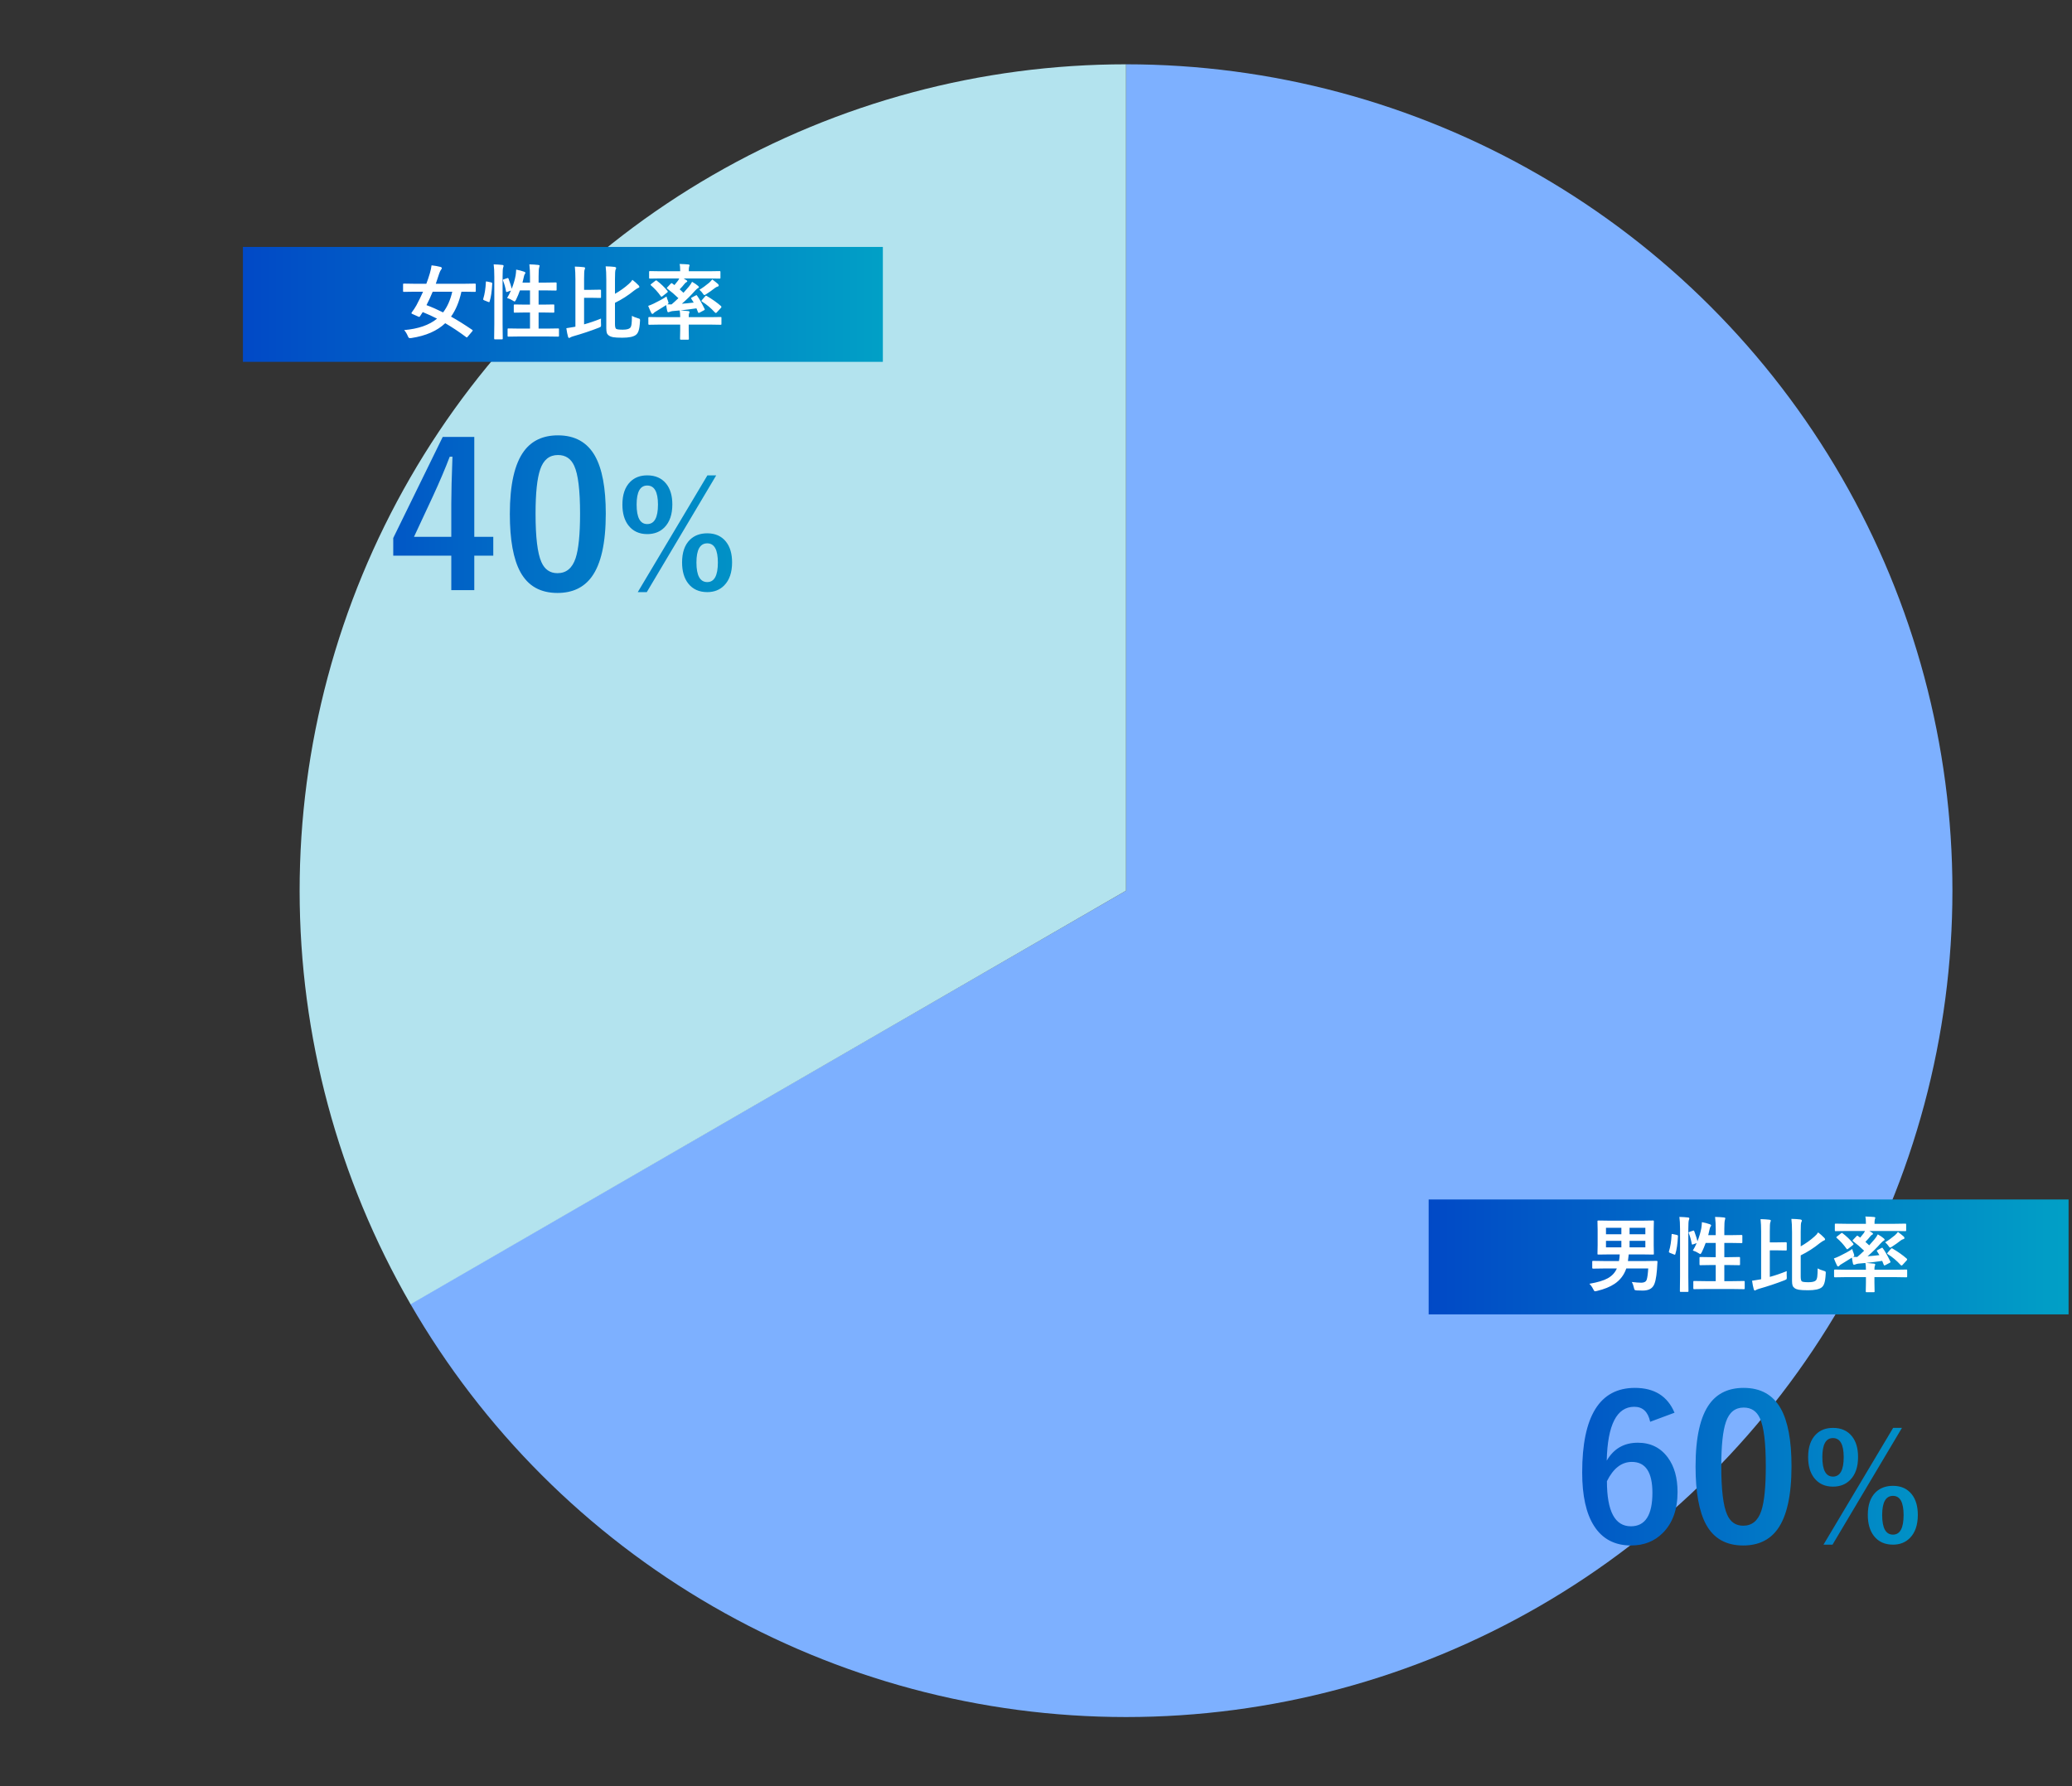
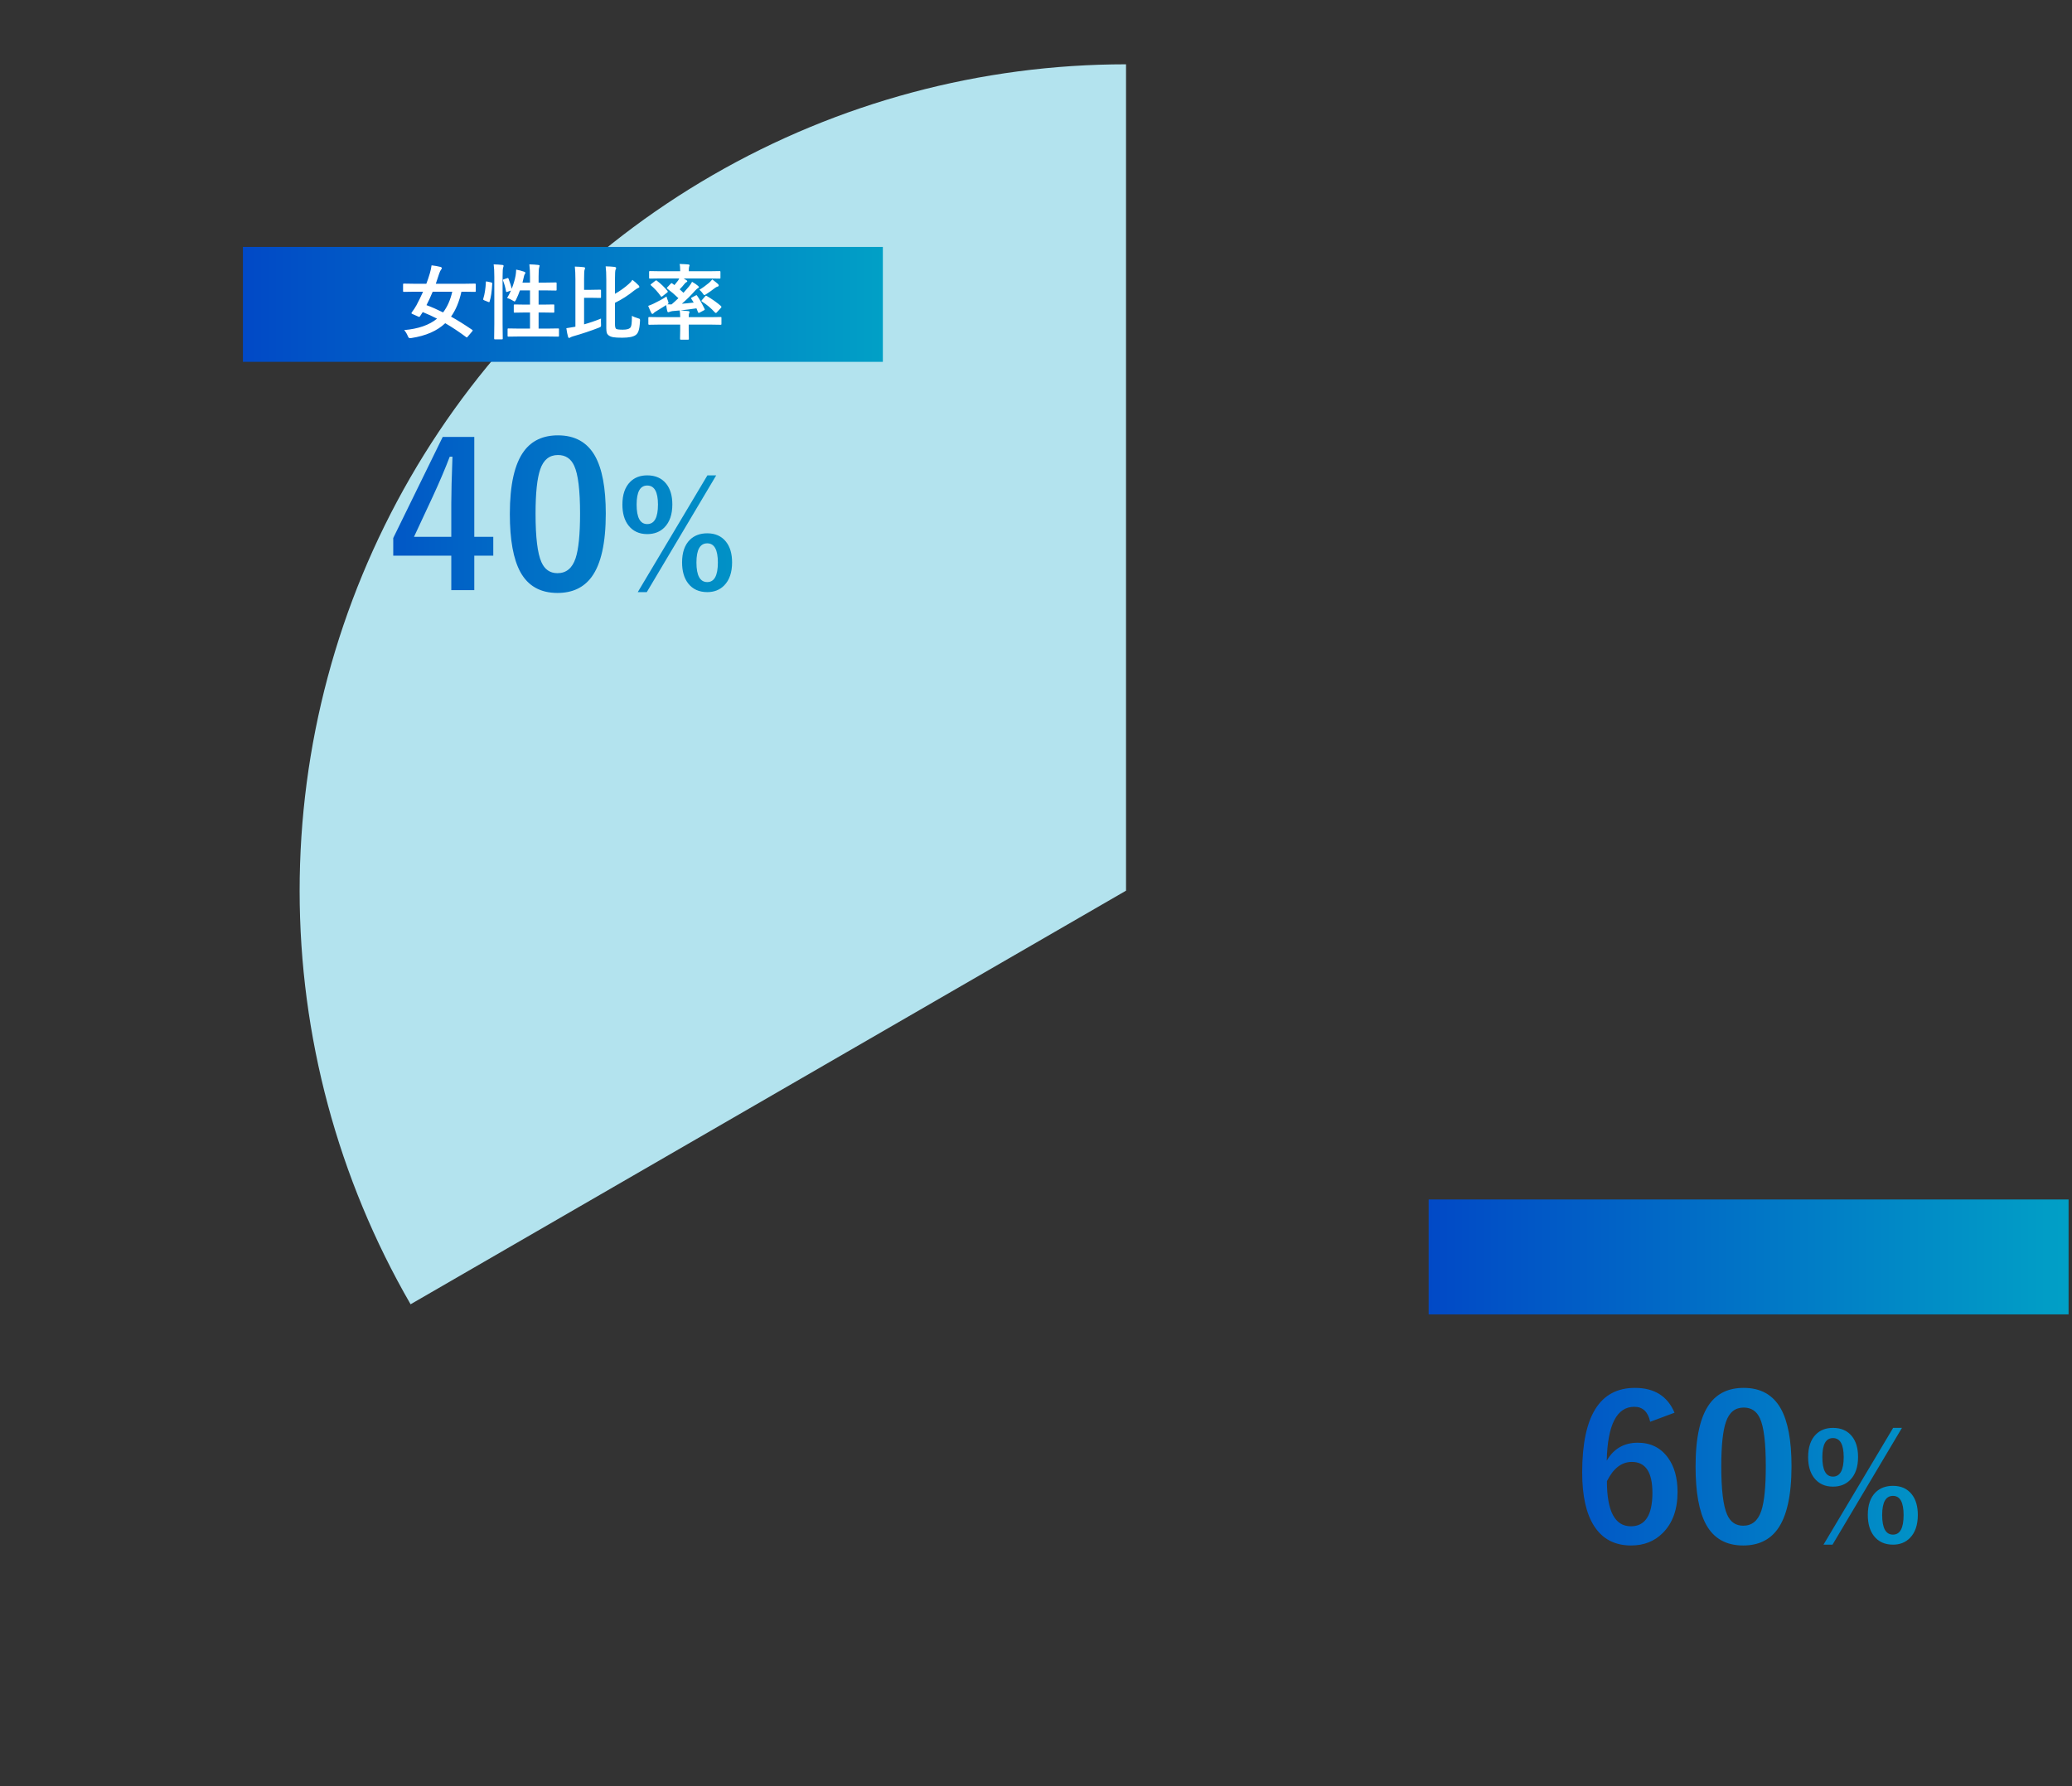
<svg xmlns="http://www.w3.org/2000/svg" width="290" height="250" viewBox="0 0 290 250" fill="none">
  <rect x="0" y="0" width="290" height="250" fill="#333333" stroke="none" />
-   <path d="M157.601 9C177.904 9 197.849 14.344 215.432 24.496C233.016 34.648 247.617 49.249 257.768 66.832C267.92 84.415 273.264 104.361 273.264 124.664C273.264 144.967 267.92 164.913 257.768 182.496C247.617 200.079 233.016 214.68 215.432 224.832C197.849 234.984 177.904 240.328 157.6 240.328C137.297 240.328 117.352 234.984 99.769 224.832C82.185 214.68 67.584 200.079 57.433 182.496L157.601 124.664L157.601 9Z" fill="#7DB0FF" />
  <path d="M157.601 9C137.292 9 117.341 14.347 99.754 24.504C82.168 34.661 67.565 49.27 57.416 66.861C47.267 84.452 41.928 104.405 41.937 124.714C41.945 145.023 47.301 164.972 57.466 182.554L157.601 124.664L157.601 9Z" fill="#B3E3EE" />
  <path d="M234.369 197.733L230.961 199.001C230.661 197.601 229.92 196.902 228.739 196.902C226.285 196.902 224.999 199.415 224.88 204.441C225.853 202.768 227.303 201.932 229.229 201.932C231.02 201.932 232.424 202.627 233.442 204.018C234.342 205.245 234.792 206.849 234.792 208.831C234.792 211.266 234.106 213.175 232.733 214.556C231.57 215.729 230.088 216.315 228.289 216.315C225.989 216.315 224.258 215.397 223.095 213.561C221.995 211.834 221.445 209.344 221.445 206.09C221.445 198.201 223.903 194.257 228.82 194.257C231.547 194.257 233.397 195.416 234.369 197.733ZM224.908 207.317C224.908 211.525 226.026 213.629 228.261 213.629C230.27 213.629 231.274 212.066 231.274 208.94C231.274 206.058 230.316 204.618 228.398 204.618C226.962 204.618 225.798 205.518 224.908 207.317ZM244.049 194.257C246.412 194.257 248.139 195.216 249.229 197.133C250.238 198.924 250.742 201.614 250.742 205.204C250.742 209.312 250.083 212.266 248.766 214.066C247.666 215.565 246.071 216.315 243.98 216.315C241.59 216.315 239.859 215.338 238.786 213.384C237.805 211.584 237.314 208.876 237.314 205.259C237.314 201.169 237.977 198.233 239.304 196.452C240.395 194.988 241.976 194.257 244.049 194.257ZM244.049 197.011C242.849 197.011 242.022 197.679 241.567 199.015C241.131 200.269 240.913 202.337 240.913 205.218C240.913 208.517 241.186 210.776 241.731 211.993C242.185 213.03 242.935 213.548 243.98 213.548C245.207 213.548 246.053 212.852 246.516 211.462C246.934 210.198 247.143 208.117 247.143 205.218C247.143 201.937 246.871 199.705 246.325 198.524C245.871 197.515 245.112 197.011 244.049 197.011ZM256.542 199.856C257.687 199.856 258.572 200.247 259.199 201.028C259.771 201.742 260.057 202.708 260.057 203.927C260.057 205.321 259.69 206.391 258.956 207.139C258.337 207.765 257.532 208.078 256.542 208.078C255.418 208.078 254.539 207.671 253.906 206.856C253.347 206.129 253.068 205.159 253.068 203.947C253.068 202.553 253.431 201.493 254.159 200.765C254.765 200.159 255.559 199.856 256.542 199.856ZM256.542 201.281C255.552 201.281 255.058 202.169 255.058 203.947C255.058 205.765 255.552 206.674 256.542 206.674C257.546 206.674 258.047 205.765 258.047 203.947C258.047 202.169 257.546 201.281 256.542 201.281ZM266.198 199.856L256.482 216.199H255.219L264.966 199.856H266.198ZM264.946 207.967C266.07 207.967 266.945 208.361 267.572 209.149C268.137 209.862 268.42 210.825 268.42 212.037C268.42 213.438 268.053 214.512 267.319 215.259C266.706 215.885 265.915 216.199 264.946 216.199C263.794 216.199 262.902 215.791 262.269 214.976C261.703 214.242 261.421 213.263 261.421 212.037C261.421 210.65 261.784 209.596 262.511 208.876C263.131 208.27 263.942 207.967 264.946 207.967ZM264.946 209.371C263.936 209.371 263.431 210.266 263.431 212.057C263.431 213.882 263.936 214.795 264.946 214.795C265.935 214.795 266.43 213.882 266.43 212.057C266.43 210.266 265.935 209.371 264.946 209.371Z" fill="url(#paint0_linear_110_76)" />
  <rect width="89.565" height="16.083" transform="translate(199.956 167.886)" fill="url(#paint1_linear_110_76)" />
-   <path d="M230.688 177.544H227.617C227.312 178.443 226.769 179.157 225.99 179.686C225.359 180.111 224.53 180.447 223.5 180.693C223.381 180.723 223.29 180.738 223.226 180.738C223.163 180.738 223.083 180.639 222.986 180.441C222.84 180.136 222.661 179.884 222.449 179.686C223.601 179.489 224.461 179.231 225.027 178.914C225.617 178.586 226.04 178.129 226.297 177.544H224.49L222.975 177.566C222.892 177.566 222.851 177.529 222.851 177.454V176.604C222.851 176.544 222.859 176.509 222.874 176.498C222.889 176.487 222.922 176.481 222.975 176.481L224.49 176.503H226.594C226.653 176.194 226.689 175.884 226.7 175.575H225.313L223.718 175.597C223.655 175.597 223.616 175.59 223.601 175.575C223.59 175.56 223.584 175.524 223.584 175.469L223.607 174.305V172.123L223.584 170.96C223.584 170.897 223.592 170.859 223.607 170.848C223.625 170.837 223.663 170.831 223.718 170.831L225.313 170.854H229.76L231.348 170.831C231.408 170.831 231.445 170.839 231.46 170.854C231.471 170.869 231.477 170.904 231.477 170.96L231.455 172.123V174.305L231.477 175.469C231.477 175.532 231.47 175.569 231.455 175.58C231.44 175.592 231.404 175.597 231.348 175.597L229.76 175.575H227.959C227.947 175.627 227.929 175.78 227.903 176.033C227.895 176.153 227.877 176.309 227.847 176.503H230.308L231.846 176.481C231.939 176.481 231.986 176.518 231.986 176.593C231.986 176.604 231.984 176.615 231.98 176.626L231.913 177.695C231.82 178.884 231.645 179.658 231.388 180.016C231.112 180.43 230.621 180.637 229.916 180.637C229.588 180.637 229.314 180.63 229.094 180.615C228.923 180.604 228.82 180.577 228.786 180.536C228.753 180.499 228.717 180.395 228.68 180.223C228.613 179.914 228.518 179.651 228.395 179.435C228.947 179.502 229.387 179.535 229.715 179.535C230.121 179.535 230.373 179.397 230.47 179.121C230.567 178.849 230.64 178.323 230.688 177.544ZM230.286 174.59V173.673H228.076V174.59H230.286ZM230.286 171.849H228.076V172.756H230.286V171.849ZM224.776 174.59H226.929V173.673H224.776V174.59ZM224.776 172.756H226.929V171.849H224.776V172.756ZM236.931 172.263C236.976 172.245 237.009 172.235 237.032 172.235C237.073 172.235 237.106 172.267 237.132 172.33C237.36 172.946 237.509 173.416 237.58 173.74C237.837 173.08 238.018 172.461 238.122 171.883C238.163 171.622 238.19 171.348 238.201 171.061C238.589 171.131 238.954 171.227 239.297 171.346C239.428 171.394 239.493 171.448 239.493 171.508C239.493 171.557 239.471 171.609 239.426 171.665C239.359 171.754 239.312 171.874 239.286 172.023C239.226 172.306 239.159 172.591 239.085 172.879H240.136V172.056C240.136 171.404 240.106 170.828 240.047 170.328C240.531 170.339 240.947 170.365 241.294 170.406C241.417 170.417 241.479 170.457 241.479 170.524C241.479 170.539 241.46 170.615 241.423 170.753C241.367 170.91 241.339 171.333 241.339 172.023V172.879H242.301L243.733 172.856C243.793 172.856 243.83 172.864 243.845 172.879C243.856 172.894 243.862 172.929 243.862 172.985V173.869C243.862 173.928 243.852 173.964 243.834 173.975C243.822 173.986 243.789 173.992 243.733 173.992L242.301 173.969H241.339V175.961H241.96L243.414 175.938C243.474 175.938 243.509 175.946 243.52 175.961C243.532 175.976 243.537 176.011 243.537 176.067V176.956C243.537 177.016 243.53 177.053 243.515 177.068C243.504 177.08 243.47 177.085 243.414 177.085L241.96 177.063H241.339V179.317H242.497L244.063 179.295C244.126 179.295 244.164 179.302 244.175 179.317C244.186 179.332 244.192 179.366 244.192 179.418V180.302C244.192 180.369 244.184 180.41 244.169 180.425C244.154 180.436 244.119 180.441 244.063 180.441L242.497 180.419H238.693L237.121 180.441C237.061 180.441 237.026 180.432 237.015 180.413C237.004 180.398 236.998 180.361 236.998 180.302V179.418C236.998 179.362 237.004 179.328 237.015 179.317C237.03 179.302 237.065 179.295 237.121 179.295L238.693 179.317H240.136V177.063H239.448L237.994 177.085C237.934 177.085 237.899 177.078 237.887 177.063C237.873 177.048 237.865 177.012 237.865 176.956V176.067C237.865 176.004 237.874 175.966 237.893 175.955C237.904 175.944 237.938 175.938 237.994 175.938L239.448 175.961H240.136V173.969H238.727C238.574 174.409 238.391 174.848 238.178 175.284C238.093 175.444 238.024 175.524 237.971 175.524C237.942 175.524 237.869 175.487 237.753 175.413C237.496 175.245 237.222 175.118 236.931 175.032C237.125 174.723 237.304 174.376 237.468 173.992L236.987 174.165C236.92 174.188 236.875 174.199 236.853 174.199C236.815 174.199 236.791 174.163 236.78 174.092C236.687 173.563 236.549 173.067 236.366 172.605C236.351 172.56 236.344 172.528 236.344 172.509C236.344 172.472 236.39 172.44 236.483 172.414L236.931 172.263ZM235.051 170.328C235.51 170.339 235.911 170.365 236.254 170.406C236.377 170.417 236.439 170.46 236.439 170.535C236.439 170.591 236.42 170.663 236.383 170.753C236.327 170.891 236.299 171.314 236.299 172.023V178.679L236.321 180.682C236.321 180.749 236.314 180.79 236.299 180.805C236.284 180.816 236.249 180.822 236.193 180.822H235.247C235.184 180.822 235.147 180.812 235.135 180.794C235.124 180.779 235.119 180.742 235.119 180.682L235.141 178.691V172.056C235.141 171.322 235.111 170.746 235.051 170.328ZM234.145 172.733L234.682 172.845C234.794 172.871 234.85 172.918 234.85 172.985C234.85 172.996 234.85 173.011 234.85 173.03C234.794 174.107 234.671 174.943 234.481 175.536C234.462 175.592 234.44 175.62 234.414 175.62C234.403 175.62 234.363 175.608 234.296 175.586L233.72 175.357C233.627 175.319 233.58 175.271 233.58 175.211C233.58 175.193 233.586 175.165 233.597 175.127C233.795 174.497 233.916 173.723 233.961 172.806C233.961 172.742 233.977 172.711 234.011 172.711C234.026 172.711 234.071 172.718 234.145 172.733ZM254.467 172.493C254.755 172.705 255.045 172.964 255.34 173.27C255.407 173.341 255.441 173.41 255.441 173.477C255.441 173.548 255.387 173.598 255.279 173.628C255.193 173.654 255.003 173.775 254.708 173.992C253.873 174.674 252.979 175.247 252.029 175.709V178.668C252.029 179.026 252.079 179.252 252.18 179.345C252.295 179.427 252.608 179.468 253.119 179.468C253.626 179.468 253.966 179.388 254.137 179.228C254.242 179.134 254.313 178.95 254.35 178.674C254.38 178.45 254.397 178.07 254.4 177.533C254.557 177.633 254.842 177.747 255.256 177.874C255.39 177.911 255.469 177.943 255.491 177.969C255.521 177.999 255.536 178.055 255.536 178.137C255.536 178.167 255.534 178.209 255.53 178.265C255.5 178.884 255.431 179.347 255.323 179.653C255.237 179.899 255.109 180.085 254.937 180.212C254.594 180.466 253.968 180.592 253.058 180.592C252.469 180.592 252.04 180.568 251.771 180.52C251.536 180.479 251.344 180.408 251.195 180.307C251.05 180.203 250.951 180.083 250.899 179.949C250.843 179.796 250.815 179.574 250.815 179.283V172.493C250.815 171.68 250.785 171.049 250.725 170.602C251.229 170.613 251.641 170.639 251.961 170.68C252.114 170.706 252.191 170.76 252.191 170.842C252.191 170.906 252.165 170.982 252.112 171.072C252.057 171.169 252.029 171.616 252.029 172.414V174.45C252.752 174.037 253.39 173.582 253.942 173.086C254.169 172.895 254.344 172.698 254.467 172.493ZM250.076 177.913C250.069 178.044 250.065 178.172 250.065 178.299C250.065 178.426 250.069 178.553 250.076 178.679C250.08 178.758 250.082 178.819 250.082 178.864C250.082 178.968 250.058 179.039 250.009 179.077C249.979 179.103 249.897 179.142 249.763 179.194C248.626 179.638 247.425 180.039 246.161 180.397C245.989 180.449 245.866 180.499 245.791 180.548C245.709 180.6 245.648 180.626 245.607 180.626C245.547 180.626 245.499 180.572 245.461 180.464C245.372 180.158 245.292 179.757 245.221 179.261C245.448 179.235 245.791 179.179 246.25 179.093L246.491 179.049V172.381C246.491 171.71 246.465 171.128 246.412 170.636C246.908 170.65 247.324 170.678 247.66 170.719C247.783 170.731 247.844 170.772 247.844 170.842C247.844 170.895 247.822 170.975 247.777 171.083C247.729 171.176 247.705 171.601 247.705 172.358V173.891H248.6L249.948 173.869C250.033 173.869 250.076 173.906 250.076 173.981V174.898C250.076 174.961 250.069 174.999 250.054 175.01C250.039 175.021 250.004 175.027 249.948 175.027L248.6 175.004H247.705V178.724C248.488 178.508 249.278 178.237 250.076 177.913ZM258.394 172.297L256.929 172.319C256.869 172.319 256.834 172.312 256.822 172.297C256.811 172.282 256.806 172.248 256.806 172.196V171.402C256.806 171.338 256.813 171.299 256.828 171.284C256.839 171.273 256.873 171.268 256.929 171.268L258.394 171.29H261.158C261.158 170.824 261.13 170.484 261.074 170.272C261.611 170.287 262.019 170.309 262.299 170.339C262.414 170.35 262.472 170.391 262.472 170.462C262.472 170.496 262.45 170.565 262.405 170.669C262.375 170.762 262.36 170.969 262.36 171.29H265.202L266.656 171.268C266.723 171.268 266.763 171.277 266.774 171.296C266.785 171.31 266.79 171.346 266.79 171.402V172.196C266.79 172.256 266.783 172.291 266.768 172.302C266.753 172.314 266.716 172.319 266.656 172.319L265.202 172.297H261.639C261.84 172.416 261.965 172.493 262.013 172.526C262.107 172.586 262.153 172.644 262.153 172.7C262.153 172.741 262.11 172.782 262.025 172.823C261.95 172.856 261.87 172.925 261.784 173.03C261.564 173.309 261.331 173.572 261.085 173.818C261.133 173.859 261.31 174.022 261.616 174.305C261.713 174.197 261.965 173.91 262.371 173.444C262.562 173.209 262.711 172.983 262.819 172.767C263.155 172.957 263.434 173.147 263.658 173.337C263.74 173.412 263.781 173.473 263.781 173.522C263.781 173.57 263.731 173.617 263.63 173.662C263.541 173.71 263.408 173.828 263.233 174.014C262.688 174.637 262.073 175.245 261.387 175.838C261.816 175.808 262.37 175.754 263.048 175.675C262.951 175.504 262.839 175.325 262.713 175.138C262.69 175.101 262.679 175.073 262.679 175.055C262.679 175.028 262.722 174.995 262.808 174.954L263.345 174.669C263.386 174.646 263.416 174.635 263.434 174.635C263.46 174.635 263.492 174.665 263.529 174.725C263.828 175.127 264.174 175.739 264.57 176.559C264.588 176.6 264.598 176.63 264.598 176.649C264.598 176.679 264.559 176.714 264.48 176.755L263.859 177.085C263.815 177.111 263.779 177.124 263.753 177.124C263.708 177.124 263.671 177.081 263.641 176.996L263.434 176.481C262.621 176.604 261.874 176.699 261.191 176.766L262.288 176.867C262.403 176.882 262.461 176.928 262.461 177.007C262.461 177.048 262.439 177.113 262.394 177.203C262.364 177.27 262.349 177.441 262.349 177.717H265.381L266.813 177.695C266.873 177.695 266.908 177.702 266.919 177.717C266.927 177.728 266.93 177.762 266.93 177.818V178.657C266.93 178.717 266.925 178.752 266.914 178.763C266.902 178.774 266.869 178.78 266.813 178.78L265.381 178.758H262.349V179.524L262.371 180.738C262.371 180.798 262.364 180.835 262.349 180.85C262.334 180.861 262.299 180.867 262.243 180.867H261.258C261.199 180.867 261.163 180.859 261.152 180.844C261.141 180.829 261.135 180.794 261.135 180.738L261.158 179.524V178.758H258.249L256.817 178.78C256.738 178.78 256.699 178.739 256.699 178.657V177.818C256.699 177.736 256.738 177.695 256.817 177.695L258.249 177.717H261.158C261.158 177.322 261.133 177.009 261.085 176.777C260.596 176.826 260.257 176.856 260.067 176.867C259.933 176.886 259.795 176.925 259.653 176.984C259.578 177.014 259.522 177.029 259.485 177.029C259.429 177.029 259.382 176.975 259.345 176.867C259.282 176.606 259.233 176.324 259.2 176.022C259.028 176.134 258.786 176.285 258.473 176.475C258.163 176.666 257.939 176.804 257.801 176.889C257.622 176.986 257.507 177.07 257.454 177.141C257.395 177.219 257.339 177.259 257.287 177.259C257.216 177.259 257.162 177.225 257.124 177.158C256.979 176.867 256.83 176.526 256.677 176.134C256.89 176.067 257.141 175.965 257.432 175.827C258.185 175.465 258.79 175.129 259.245 174.82C259.271 174.961 259.34 175.17 259.451 175.446C259.504 175.607 259.53 175.7 259.53 175.726C259.53 175.778 259.476 175.841 259.368 175.916L259.832 175.933C259.865 175.933 259.906 175.931 259.955 175.927C260.175 175.744 260.492 175.455 260.906 175.06C260.414 174.579 259.901 174.139 259.368 173.74C259.315 173.706 259.289 173.677 259.289 173.651C259.289 173.621 259.308 173.585 259.345 173.544L259.815 173.052C259.875 172.985 259.921 172.951 259.955 172.951C259.977 172.951 260.007 172.966 260.044 172.996L260.352 173.225C260.583 172.949 260.753 172.739 260.861 172.593C260.91 172.522 260.966 172.424 261.029 172.297H258.394ZM264.866 174.747C265.638 175.198 266.308 175.672 266.874 176.168C266.912 176.22 266.93 176.255 266.93 176.274C266.93 176.308 266.912 176.349 266.874 176.397L266.287 177.04C266.239 177.1 266.19 177.13 266.142 177.13C266.108 177.13 266.065 177.104 266.013 177.052C265.469 176.451 264.864 175.944 264.201 175.53C264.148 175.489 264.122 175.457 264.122 175.435C264.122 175.416 264.15 175.375 264.206 175.312L264.659 174.792C264.704 174.736 264.741 174.708 264.771 174.708C264.79 174.708 264.821 174.721 264.866 174.747ZM265.638 172.426C266.004 172.701 266.278 172.921 266.46 173.086C266.52 173.149 266.55 173.218 266.55 173.293C266.55 173.367 266.492 173.417 266.377 173.444C266.265 173.47 266.132 173.542 265.979 173.662C265.625 173.941 265.243 174.212 264.833 174.473C264.684 174.574 264.588 174.624 264.547 174.624C264.484 174.624 264.404 174.544 264.307 174.383C264.229 174.257 264.076 174.089 263.848 173.88C264.262 173.637 264.713 173.313 265.202 172.907C265.422 172.705 265.567 172.545 265.638 172.426ZM257.891 172.616C258.439 173.026 258.935 173.503 259.379 174.048C259.409 174.089 259.424 174.122 259.424 174.148C259.424 174.186 259.386 174.232 259.312 174.288L258.68 174.78C258.624 174.829 258.577 174.853 258.54 174.853C258.51 174.853 258.48 174.833 258.45 174.792C258.044 174.214 257.583 173.706 257.069 173.27C257.028 173.233 257.007 173.205 257.007 173.186C257.007 173.164 257.039 173.127 257.102 173.074L257.673 172.627C257.732 172.582 257.773 172.56 257.796 172.56C257.822 172.56 257.854 172.578 257.891 172.616Z" fill="white" />
  <path d="M66.382 61.153V75.14H69.04V77.771H66.382V82.597H63.164V77.771H55.039V75.304L61.965 61.153H66.382ZM63.164 75.14V70.45C63.164 68.96 63.219 66.783 63.328 63.92H62.946C62.31 65.593 61.519 67.451 60.574 69.496L57.943 75.14H63.164ZM78.093 60.934C80.456 60.934 82.182 61.893 83.273 63.811C84.282 65.602 84.786 68.292 84.786 71.882C84.786 75.99 84.127 78.944 82.81 80.743C81.71 82.243 80.115 82.993 78.024 82.993C75.634 82.993 73.903 82.016 72.83 80.062C71.849 78.262 71.358 75.554 71.358 71.936C71.358 67.847 72.021 64.911 73.348 63.129C74.439 61.666 76.02 60.934 78.093 60.934ZM78.093 63.688C76.893 63.688 76.066 64.356 75.611 65.692C75.175 66.947 74.957 69.014 74.957 71.895C74.957 75.195 75.23 77.453 75.775 78.671C76.229 79.707 76.979 80.225 78.024 80.225C79.251 80.225 80.097 79.53 80.56 78.139C80.978 76.876 81.187 74.795 81.187 71.895C81.187 68.615 80.915 66.383 80.369 65.202C79.915 64.193 79.156 63.688 78.093 63.688ZM90.586 66.534C91.731 66.534 92.616 66.925 93.243 67.706C93.815 68.419 94.101 69.386 94.101 70.605C94.101 71.998 93.734 73.069 93 73.816C92.381 74.443 91.576 74.756 90.586 74.756C89.462 74.756 88.583 74.348 87.95 73.534C87.391 72.806 87.112 71.837 87.112 70.625C87.112 69.231 87.475 68.17 88.203 67.443C88.809 66.837 89.603 66.534 90.586 66.534ZM90.586 67.958C89.596 67.958 89.102 68.847 89.102 70.625C89.102 72.443 89.596 73.352 90.586 73.352C91.59 73.352 92.091 72.443 92.091 70.625C92.091 68.847 91.59 67.958 90.586 67.958ZM100.242 66.534L90.526 82.876H89.263L99.01 66.534H100.242ZM98.99 74.645C100.114 74.645 100.989 75.038 101.616 75.826C102.181 76.54 102.464 77.503 102.464 78.715C102.464 80.116 102.097 81.189 101.363 81.937C100.75 82.563 99.959 82.876 98.99 82.876C97.838 82.876 96.946 82.469 96.313 81.654C95.747 80.92 95.465 79.941 95.465 78.715C95.465 77.328 95.828 76.274 96.555 75.554C97.175 74.948 97.986 74.645 98.99 74.645ZM98.99 76.049C97.98 76.049 97.475 76.944 97.475 78.735C97.475 80.56 97.98 81.472 98.99 81.472C99.979 81.472 100.474 80.56 100.474 78.735C100.474 76.944 99.979 76.049 98.99 76.049Z" fill="url(#paint2_linear_110_76)" />
  <rect width="89.565" height="16.083" transform="translate(34 34.562)" fill="url(#paint3_linear_110_76)" />
  <path d="M56.565 46.2C58.542 46.032 60.076 45.499 61.169 44.6C60.561 44.283 59.894 43.977 59.166 43.683C59.01 43.929 58.883 44.123 58.786 44.264C58.741 44.328 58.704 44.359 58.674 44.359C58.652 44.359 58.609 44.344 58.545 44.315L57.718 43.946C57.628 43.912 57.583 43.875 57.583 43.834C57.583 43.807 57.598 43.772 57.628 43.727C57.882 43.392 58.1 43.06 58.283 42.732C58.607 42.127 58.917 41.494 59.211 40.83H57.975L56.543 40.852C56.48 40.852 56.442 40.845 56.431 40.83C56.42 40.815 56.414 40.781 56.414 40.729V39.828C56.414 39.765 56.422 39.726 56.437 39.711C56.452 39.7 56.487 39.694 56.543 39.694L57.975 39.717H59.67C59.838 39.284 60.002 38.799 60.162 38.262C60.274 37.874 60.354 37.5 60.403 37.138C60.858 37.186 61.27 37.259 61.639 37.356C61.769 37.386 61.835 37.451 61.835 37.552C61.835 37.608 61.792 37.684 61.706 37.781C61.639 37.867 61.559 38.042 61.465 38.307C61.35 38.68 61.193 39.15 60.996 39.717H65.017L66.45 39.694C66.517 39.694 66.556 39.704 66.567 39.722C66.582 39.737 66.589 39.773 66.589 39.828V40.729C66.589 40.789 66.58 40.824 66.561 40.835C66.546 40.847 66.509 40.852 66.45 40.852L65.017 40.83H64.581C64.272 42.236 63.787 43.397 63.127 44.315C63.992 44.792 64.98 45.409 66.091 46.166C66.14 46.2 66.164 46.228 66.164 46.25C66.164 46.273 66.138 46.317 66.086 46.384L65.476 47.106C65.417 47.188 65.37 47.229 65.336 47.229C65.31 47.229 65.277 47.212 65.236 47.179C64.251 46.444 63.278 45.797 62.316 45.238C61.182 46.315 59.601 47.007 57.572 47.313C57.494 47.32 57.41 47.324 57.321 47.324C57.235 47.324 57.151 47.222 57.069 47.017C56.931 46.688 56.763 46.416 56.565 46.2ZM59.692 42.709C60.412 42.974 61.186 43.313 62.014 43.727C62.607 42.955 63.035 41.989 63.3 40.83H60.559C60.287 41.494 59.998 42.12 59.692 42.709ZM70.975 38.939C71.02 38.92 71.053 38.911 71.076 38.911C71.117 38.911 71.15 38.943 71.176 39.006C71.404 39.621 71.553 40.091 71.624 40.416C71.881 39.756 72.062 39.137 72.166 38.559C72.207 38.298 72.234 38.024 72.245 37.736C72.632 37.807 72.998 37.902 73.341 38.022C73.472 38.07 73.537 38.124 73.537 38.184C73.537 38.232 73.514 38.285 73.47 38.34C73.403 38.43 73.356 38.549 73.33 38.699C73.27 38.982 73.203 39.267 73.129 39.554H74.18V38.732C74.18 38.08 74.15 37.503 74.091 37.004C74.575 37.015 74.991 37.041 75.338 37.082C75.461 37.093 75.523 37.132 75.523 37.199C75.523 37.214 75.504 37.291 75.467 37.429C75.411 37.585 75.383 38.009 75.383 38.699V39.554H76.345L77.777 39.532C77.837 39.532 77.874 39.539 77.889 39.554C77.9 39.569 77.906 39.605 77.906 39.661V40.544C77.906 40.604 77.896 40.64 77.878 40.651C77.866 40.662 77.833 40.668 77.777 40.668L76.345 40.645H75.383V42.637H76.004L77.458 42.614C77.518 42.614 77.553 42.622 77.564 42.637C77.576 42.651 77.581 42.687 77.581 42.743V43.632C77.581 43.692 77.574 43.729 77.559 43.744C77.548 43.755 77.514 43.761 77.458 43.761L76.004 43.739H75.383V45.993H76.541L78.107 45.97C78.17 45.97 78.208 45.978 78.219 45.993C78.23 46.008 78.236 46.041 78.236 46.093V46.977C78.236 47.044 78.228 47.086 78.213 47.1C78.198 47.112 78.163 47.117 78.107 47.117L76.541 47.095H72.737L71.165 47.117C71.105 47.117 71.07 47.108 71.059 47.089C71.048 47.074 71.042 47.037 71.042 46.977V46.093C71.042 46.038 71.048 46.004 71.059 45.993C71.074 45.978 71.109 45.97 71.165 45.97L72.737 45.993H74.18V43.739H73.492L72.038 43.761C71.978 43.761 71.943 43.753 71.931 43.739C71.916 43.724 71.909 43.688 71.909 43.632V42.743C71.909 42.679 71.918 42.642 71.937 42.631C71.948 42.62 71.982 42.614 72.038 42.614L73.492 42.637H74.18V40.645H72.77C72.618 41.085 72.435 41.523 72.222 41.96C72.136 42.12 72.068 42.2 72.015 42.2C71.986 42.2 71.913 42.163 71.797 42.088C71.54 41.921 71.266 41.794 70.975 41.708C71.169 41.398 71.348 41.052 71.512 40.668L71.031 40.841C70.964 40.863 70.919 40.874 70.897 40.874C70.859 40.874 70.835 40.839 70.824 40.768C70.731 40.239 70.593 39.743 70.41 39.28C70.395 39.236 70.388 39.204 70.388 39.185C70.388 39.148 70.434 39.116 70.527 39.09L70.975 38.939ZM69.095 37.004C69.554 37.015 69.955 37.041 70.298 37.082C70.421 37.093 70.483 37.136 70.483 37.211C70.483 37.267 70.464 37.339 70.427 37.429C70.371 37.567 70.343 37.99 70.343 38.699V45.355L70.365 47.358C70.365 47.425 70.358 47.466 70.343 47.481C70.328 47.492 70.293 47.498 70.237 47.498H69.291C69.228 47.498 69.191 47.488 69.179 47.47C69.168 47.455 69.162 47.417 69.162 47.358L69.185 45.366V38.732C69.185 37.998 69.155 37.421 69.095 37.004ZM68.189 39.409L68.726 39.521C68.838 39.547 68.894 39.593 68.894 39.661C68.894 39.672 68.894 39.687 68.894 39.705C68.838 40.783 68.715 41.618 68.525 42.211C68.506 42.267 68.484 42.295 68.458 42.295C68.447 42.295 68.407 42.284 68.34 42.262L67.764 42.032C67.671 41.995 67.624 41.947 67.624 41.887C67.624 41.868 67.63 41.84 67.641 41.803C67.839 41.173 67.96 40.399 68.005 39.482C68.005 39.418 68.021 39.387 68.055 39.387C68.07 39.387 68.115 39.394 68.189 39.409ZM88.511 39.168C88.799 39.381 89.089 39.64 89.384 39.946C89.451 40.017 89.485 40.086 89.485 40.153C89.485 40.224 89.431 40.274 89.323 40.304C89.237 40.33 89.046 40.451 88.752 40.668C87.917 41.35 87.023 41.922 86.073 42.385V45.344C86.073 45.702 86.123 45.928 86.224 46.021C86.339 46.103 86.652 46.144 87.163 46.144C87.67 46.144 88.01 46.064 88.181 45.903C88.286 45.81 88.357 45.626 88.394 45.349C88.424 45.126 88.441 44.745 88.444 44.208C88.601 44.309 88.886 44.423 89.3 44.55C89.434 44.587 89.513 44.619 89.535 44.645C89.565 44.675 89.58 44.73 89.58 44.812C89.58 44.842 89.578 44.885 89.574 44.941C89.544 45.56 89.475 46.023 89.367 46.328C89.281 46.575 89.153 46.761 88.981 46.888C88.638 47.141 88.012 47.268 87.102 47.268C86.513 47.268 86.084 47.244 85.815 47.196C85.58 47.154 85.388 47.084 85.239 46.983C85.094 46.879 84.995 46.759 84.942 46.625C84.887 46.472 84.859 46.25 84.859 45.959V39.168C84.859 38.355 84.829 37.725 84.769 37.278C85.273 37.289 85.685 37.315 86.005 37.356C86.158 37.382 86.235 37.436 86.235 37.518C86.235 37.582 86.209 37.658 86.156 37.748C86.1 37.845 86.073 38.292 86.073 39.09V41.126C86.796 40.712 87.434 40.257 87.986 39.761C88.213 39.571 88.388 39.373 88.511 39.168ZM84.12 44.589C84.113 44.719 84.109 44.848 84.109 44.975C84.109 45.102 84.113 45.228 84.12 45.355C84.124 45.433 84.126 45.495 84.126 45.54C84.126 45.644 84.102 45.715 84.053 45.752C84.023 45.778 83.941 45.818 83.807 45.87C82.67 46.313 81.469 46.714 80.205 47.072C80.033 47.125 79.91 47.175 79.835 47.223C79.753 47.276 79.692 47.302 79.651 47.302C79.591 47.302 79.543 47.248 79.505 47.139C79.416 46.834 79.336 46.433 79.265 45.937C79.492 45.911 79.835 45.855 80.294 45.769L80.535 45.724V39.056C80.535 38.385 80.508 37.803 80.456 37.311C80.952 37.326 81.368 37.354 81.704 37.395C81.827 37.406 81.888 37.447 81.888 37.518C81.888 37.571 81.866 37.651 81.821 37.759C81.773 37.852 81.749 38.277 81.749 39.034V40.567H82.644L83.992 40.544C84.077 40.544 84.12 40.582 84.12 40.656V41.574C84.12 41.637 84.113 41.674 84.098 41.686C84.083 41.697 84.047 41.702 83.992 41.702L82.644 41.68H81.749V45.4C82.532 45.184 83.322 44.913 84.12 44.589ZM92.438 38.973L90.973 38.995C90.913 38.995 90.877 38.988 90.866 38.973C90.855 38.958 90.85 38.924 90.85 38.872V38.078C90.85 38.014 90.857 37.975 90.872 37.96C90.883 37.949 90.917 37.943 90.973 37.943L92.438 37.966H95.201C95.201 37.5 95.174 37.16 95.118 36.948C95.655 36.963 96.063 36.985 96.343 37.015C96.458 37.026 96.516 37.067 96.516 37.138C96.516 37.171 96.494 37.24 96.449 37.345C96.419 37.438 96.404 37.645 96.404 37.966H99.246L100.7 37.943C100.767 37.943 100.806 37.953 100.818 37.971C100.829 37.986 100.834 38.022 100.834 38.078V38.872C100.834 38.932 100.827 38.967 100.812 38.978C100.797 38.989 100.76 38.995 100.7 38.995L99.246 38.973H95.683C95.884 39.092 96.009 39.168 96.057 39.202C96.151 39.262 96.197 39.319 96.197 39.375C96.197 39.416 96.154 39.457 96.069 39.498C95.994 39.532 95.914 39.601 95.828 39.705C95.608 39.985 95.375 40.248 95.129 40.494C95.177 40.535 95.354 40.697 95.66 40.981C95.757 40.873 96.009 40.586 96.415 40.119C96.606 39.884 96.755 39.659 96.863 39.443C97.198 39.633 97.478 39.823 97.702 40.013C97.784 40.088 97.825 40.149 97.825 40.198C97.825 40.246 97.775 40.293 97.674 40.337C97.585 40.386 97.452 40.504 97.277 40.69C96.732 41.313 96.117 41.921 95.431 42.514C95.86 42.484 96.413 42.43 97.092 42.351C96.995 42.18 96.883 42.001 96.757 41.814C96.734 41.777 96.723 41.749 96.723 41.73C96.723 41.704 96.766 41.671 96.852 41.63L97.389 41.344C97.43 41.322 97.46 41.311 97.478 41.311C97.504 41.311 97.536 41.341 97.573 41.4C97.872 41.803 98.218 42.415 98.614 43.235C98.632 43.276 98.642 43.306 98.642 43.325C98.642 43.354 98.603 43.39 98.524 43.431L97.903 43.761C97.859 43.787 97.823 43.8 97.797 43.8C97.752 43.8 97.715 43.757 97.685 43.671L97.478 43.157C96.665 43.28 95.918 43.375 95.235 43.442L96.332 43.543C96.447 43.558 96.505 43.604 96.505 43.683C96.505 43.724 96.483 43.789 96.438 43.878C96.408 43.946 96.393 44.117 96.393 44.393H99.425L100.857 44.371C100.916 44.371 100.952 44.378 100.963 44.393C100.971 44.404 100.974 44.438 100.974 44.494V45.333C100.974 45.392 100.969 45.428 100.958 45.439C100.946 45.45 100.913 45.456 100.857 45.456L99.425 45.433H96.393V46.2L96.415 47.414C96.415 47.473 96.408 47.511 96.393 47.526C96.378 47.537 96.343 47.542 96.287 47.542H95.302C95.243 47.542 95.207 47.535 95.196 47.52C95.185 47.505 95.179 47.47 95.179 47.414L95.201 46.2V45.433H92.293L90.861 45.456C90.782 45.456 90.743 45.415 90.743 45.333V44.494C90.743 44.412 90.782 44.371 90.861 44.371L92.293 44.393H95.201C95.201 43.998 95.177 43.684 95.129 43.453C94.64 43.502 94.301 43.532 94.111 43.543C93.977 43.561 93.838 43.6 93.697 43.66C93.622 43.69 93.566 43.705 93.529 43.705C93.473 43.705 93.426 43.651 93.389 43.543C93.326 43.282 93.277 43 93.244 42.698C93.072 42.81 92.83 42.961 92.516 43.151C92.207 43.341 91.983 43.479 91.845 43.565C91.666 43.662 91.551 43.746 91.498 43.817C91.439 43.895 91.383 43.934 91.331 43.934C91.26 43.934 91.206 43.901 91.168 43.834C91.023 43.543 90.874 43.202 90.721 42.81C90.933 42.743 91.185 42.64 91.476 42.502C92.229 42.141 92.834 41.805 93.288 41.495C93.314 41.637 93.383 41.846 93.495 42.122C93.548 42.282 93.574 42.376 93.574 42.402C93.574 42.454 93.52 42.517 93.412 42.592L93.876 42.609C93.909 42.609 93.95 42.607 93.999 42.603C94.219 42.42 94.536 42.131 94.95 41.736C94.457 41.255 93.945 40.815 93.412 40.416C93.359 40.382 93.333 40.352 93.333 40.326C93.333 40.297 93.352 40.261 93.389 40.22L93.859 39.728C93.919 39.661 93.965 39.627 93.999 39.627C94.021 39.627 94.051 39.642 94.088 39.672L94.396 39.901C94.627 39.625 94.797 39.414 94.905 39.269C94.954 39.198 95.01 39.099 95.073 38.973H92.438ZM98.91 41.423C99.682 41.874 100.352 42.347 100.918 42.843C100.956 42.896 100.974 42.931 100.974 42.95C100.974 42.983 100.956 43.024 100.918 43.073L100.331 43.716C100.283 43.776 100.234 43.806 100.186 43.806C100.152 43.806 100.109 43.78 100.057 43.727C99.512 43.127 98.908 42.62 98.245 42.206C98.192 42.165 98.166 42.133 98.166 42.111C98.166 42.092 98.194 42.051 98.25 41.988L98.703 41.468C98.748 41.411 98.785 41.384 98.815 41.384C98.834 41.384 98.865 41.397 98.91 41.423ZM99.682 39.101C100.048 39.377 100.322 39.597 100.504 39.761C100.564 39.825 100.594 39.894 100.594 39.968C100.594 40.043 100.536 40.093 100.421 40.119C100.309 40.145 100.176 40.218 100.023 40.337C99.669 40.617 99.287 40.888 98.877 41.149C98.728 41.249 98.632 41.3 98.591 41.3C98.528 41.3 98.448 41.219 98.351 41.059C98.272 40.932 98.12 40.764 97.892 40.556C98.306 40.313 98.757 39.989 99.246 39.582C99.466 39.381 99.611 39.221 99.682 39.101ZM91.935 39.291C92.483 39.702 92.979 40.179 93.423 40.724C93.453 40.764 93.467 40.798 93.467 40.824C93.467 40.861 93.43 40.908 93.356 40.964L92.724 41.456C92.668 41.505 92.621 41.529 92.584 41.529C92.554 41.529 92.524 41.508 92.494 41.468C92.088 40.889 91.627 40.382 91.112 39.946C91.071 39.909 91.051 39.881 91.051 39.862C91.051 39.84 91.083 39.802 91.146 39.75L91.717 39.303C91.776 39.258 91.817 39.236 91.84 39.236C91.866 39.236 91.897 39.254 91.935 39.291Z" fill="white" />
  <defs>
    <linearGradient id="paint0_linear_110_76" x1="209.329" y1="205.955" x2="280.158" y2="205.955" gradientUnits="userSpaceOnUse">
      <stop stop-color="#0149C6" />
      <stop offset="1" stop-color="#01A0C6" />
    </linearGradient>
    <linearGradient id="paint1_linear_110_76" x1="0" y1="7.853" x2="89.578" y2="7.853" gradientUnits="userSpaceOnUse">
      <stop stop-color="#0149C6" />
      <stop offset="1" stop-color="#01A0C6" />
    </linearGradient>
    <linearGradient id="paint2_linear_110_76" x1="43.373" y1="72.633" x2="114.202" y2="72.633" gradientUnits="userSpaceOnUse">
      <stop stop-color="#0149C6" />
      <stop offset="1" stop-color="#01A0C6" />
    </linearGradient>
    <linearGradient id="paint3_linear_110_76" x1="0" y1="7.853" x2="89.578" y2="7.853" gradientUnits="userSpaceOnUse">
      <stop stop-color="#0149C6" />
      <stop offset="1" stop-color="#01A0C6" />
    </linearGradient>
  </defs>
</svg>